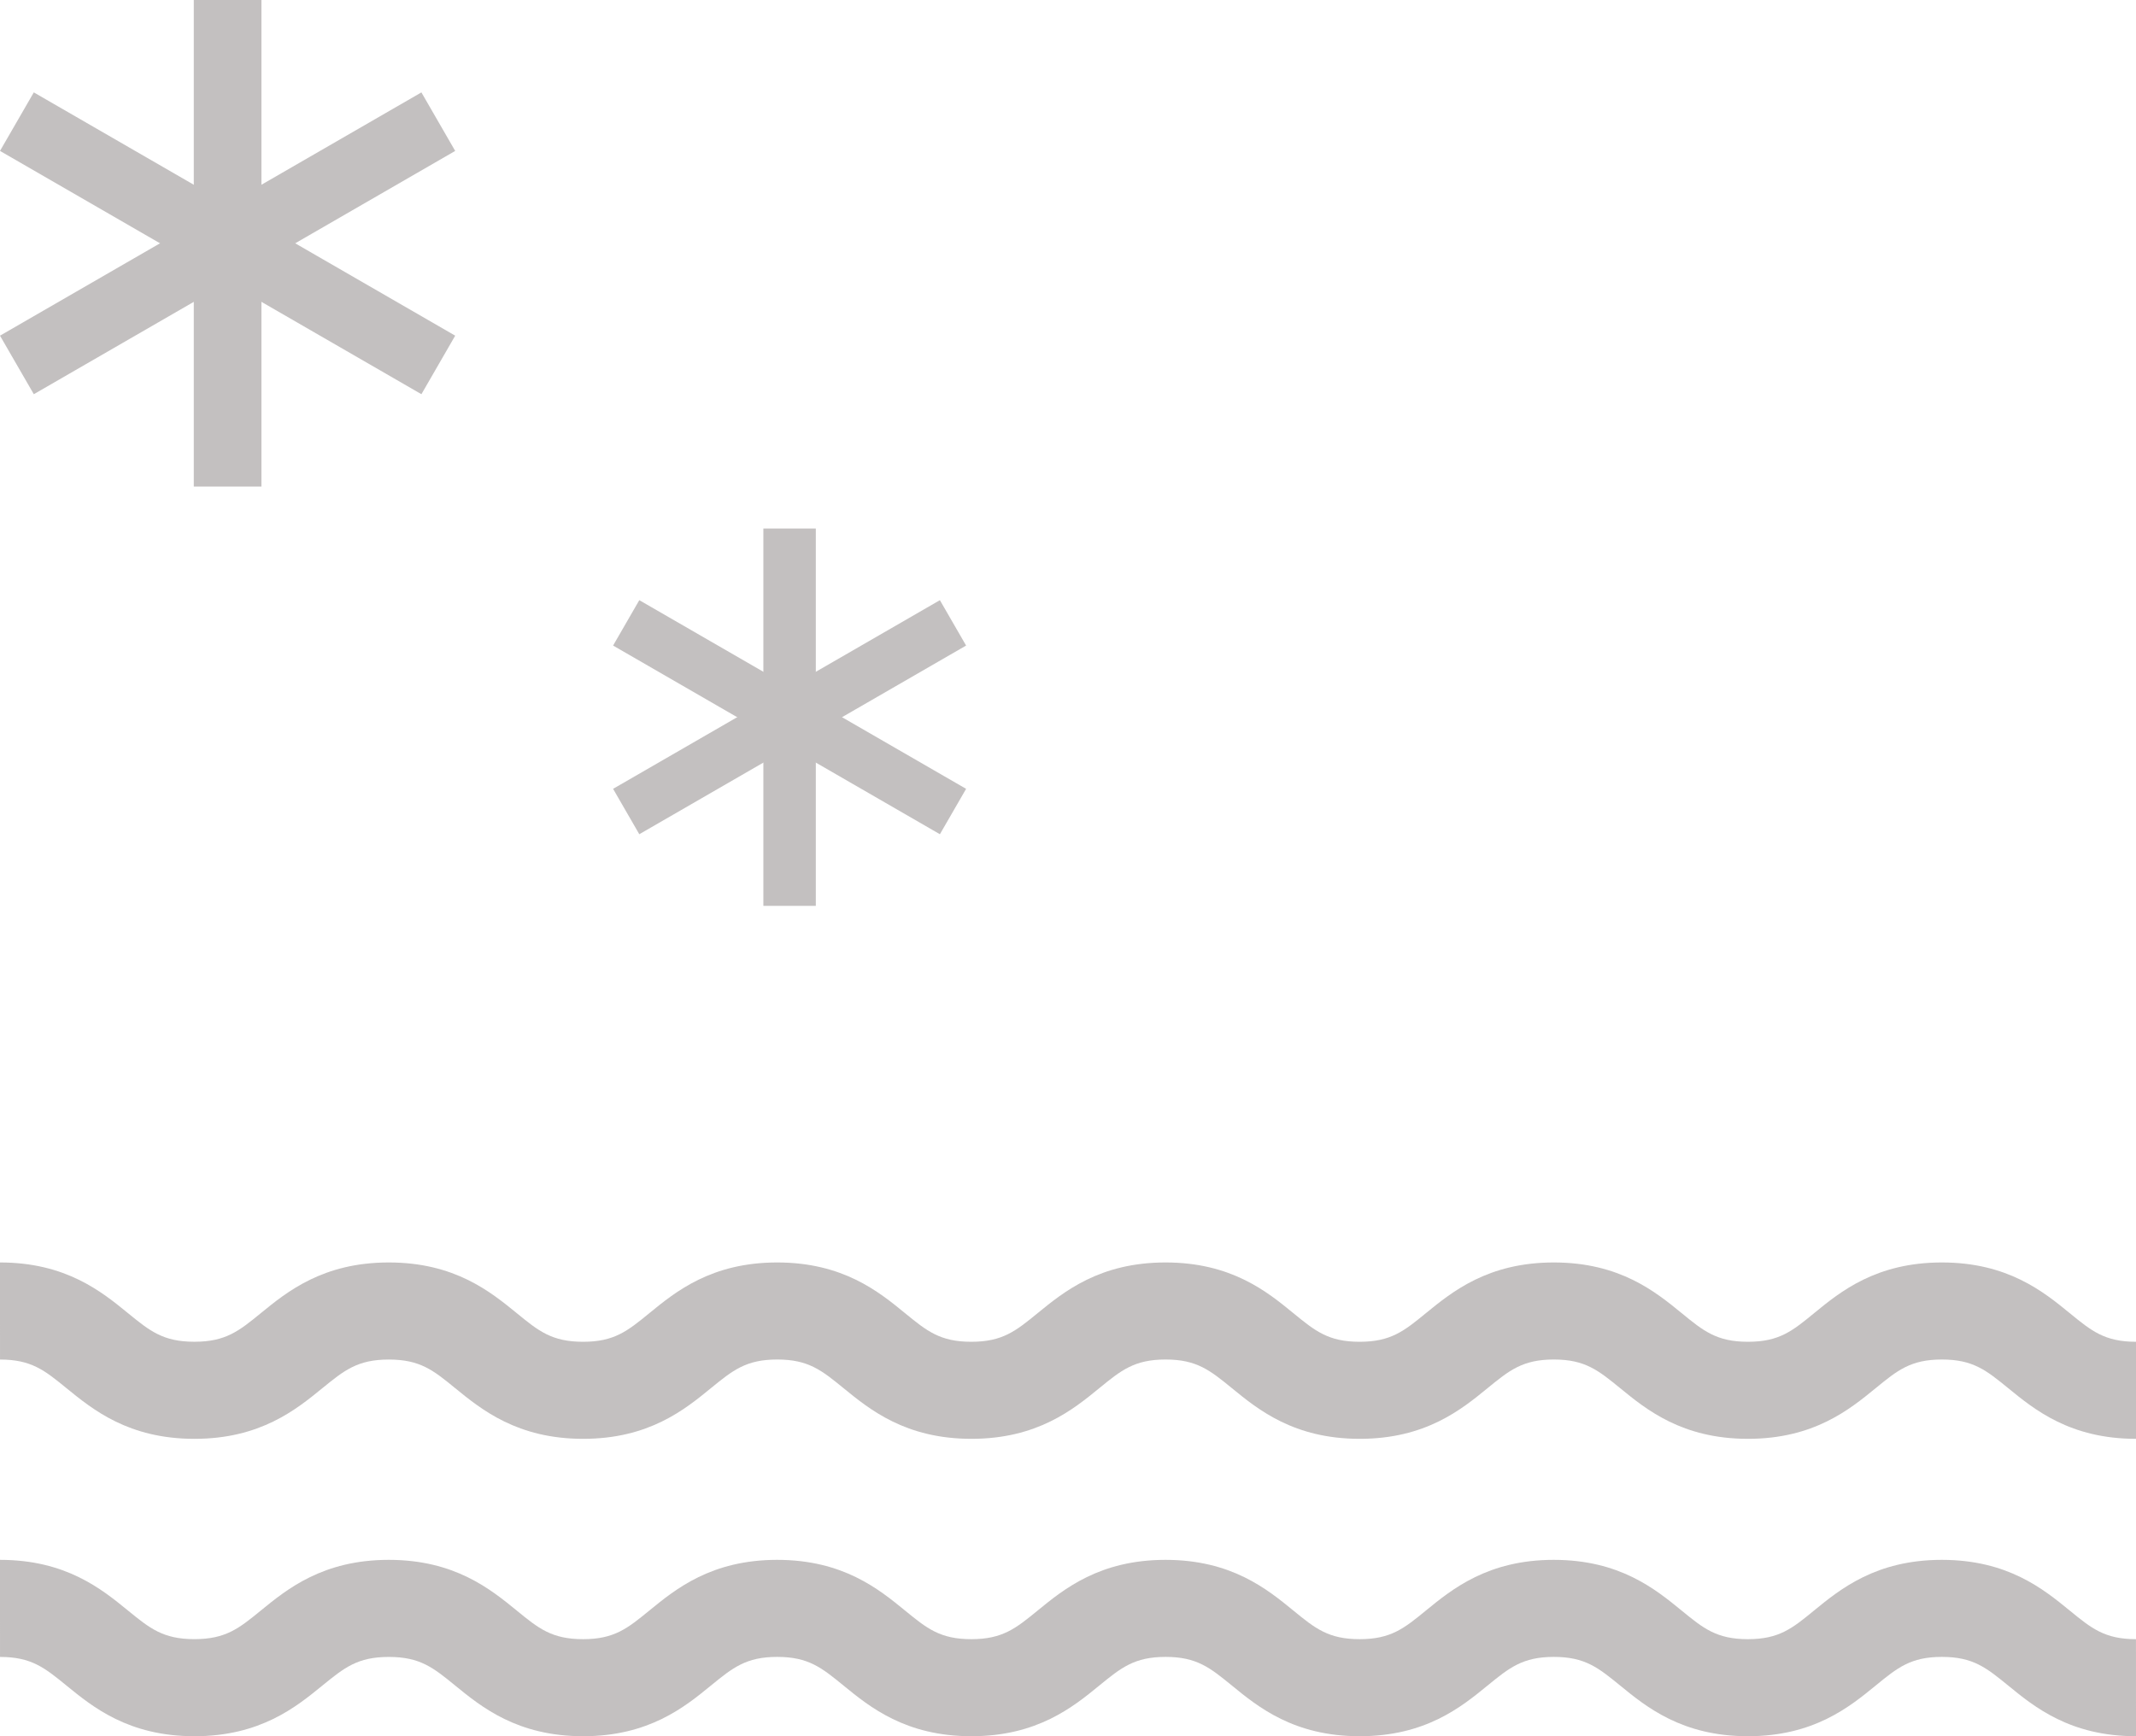
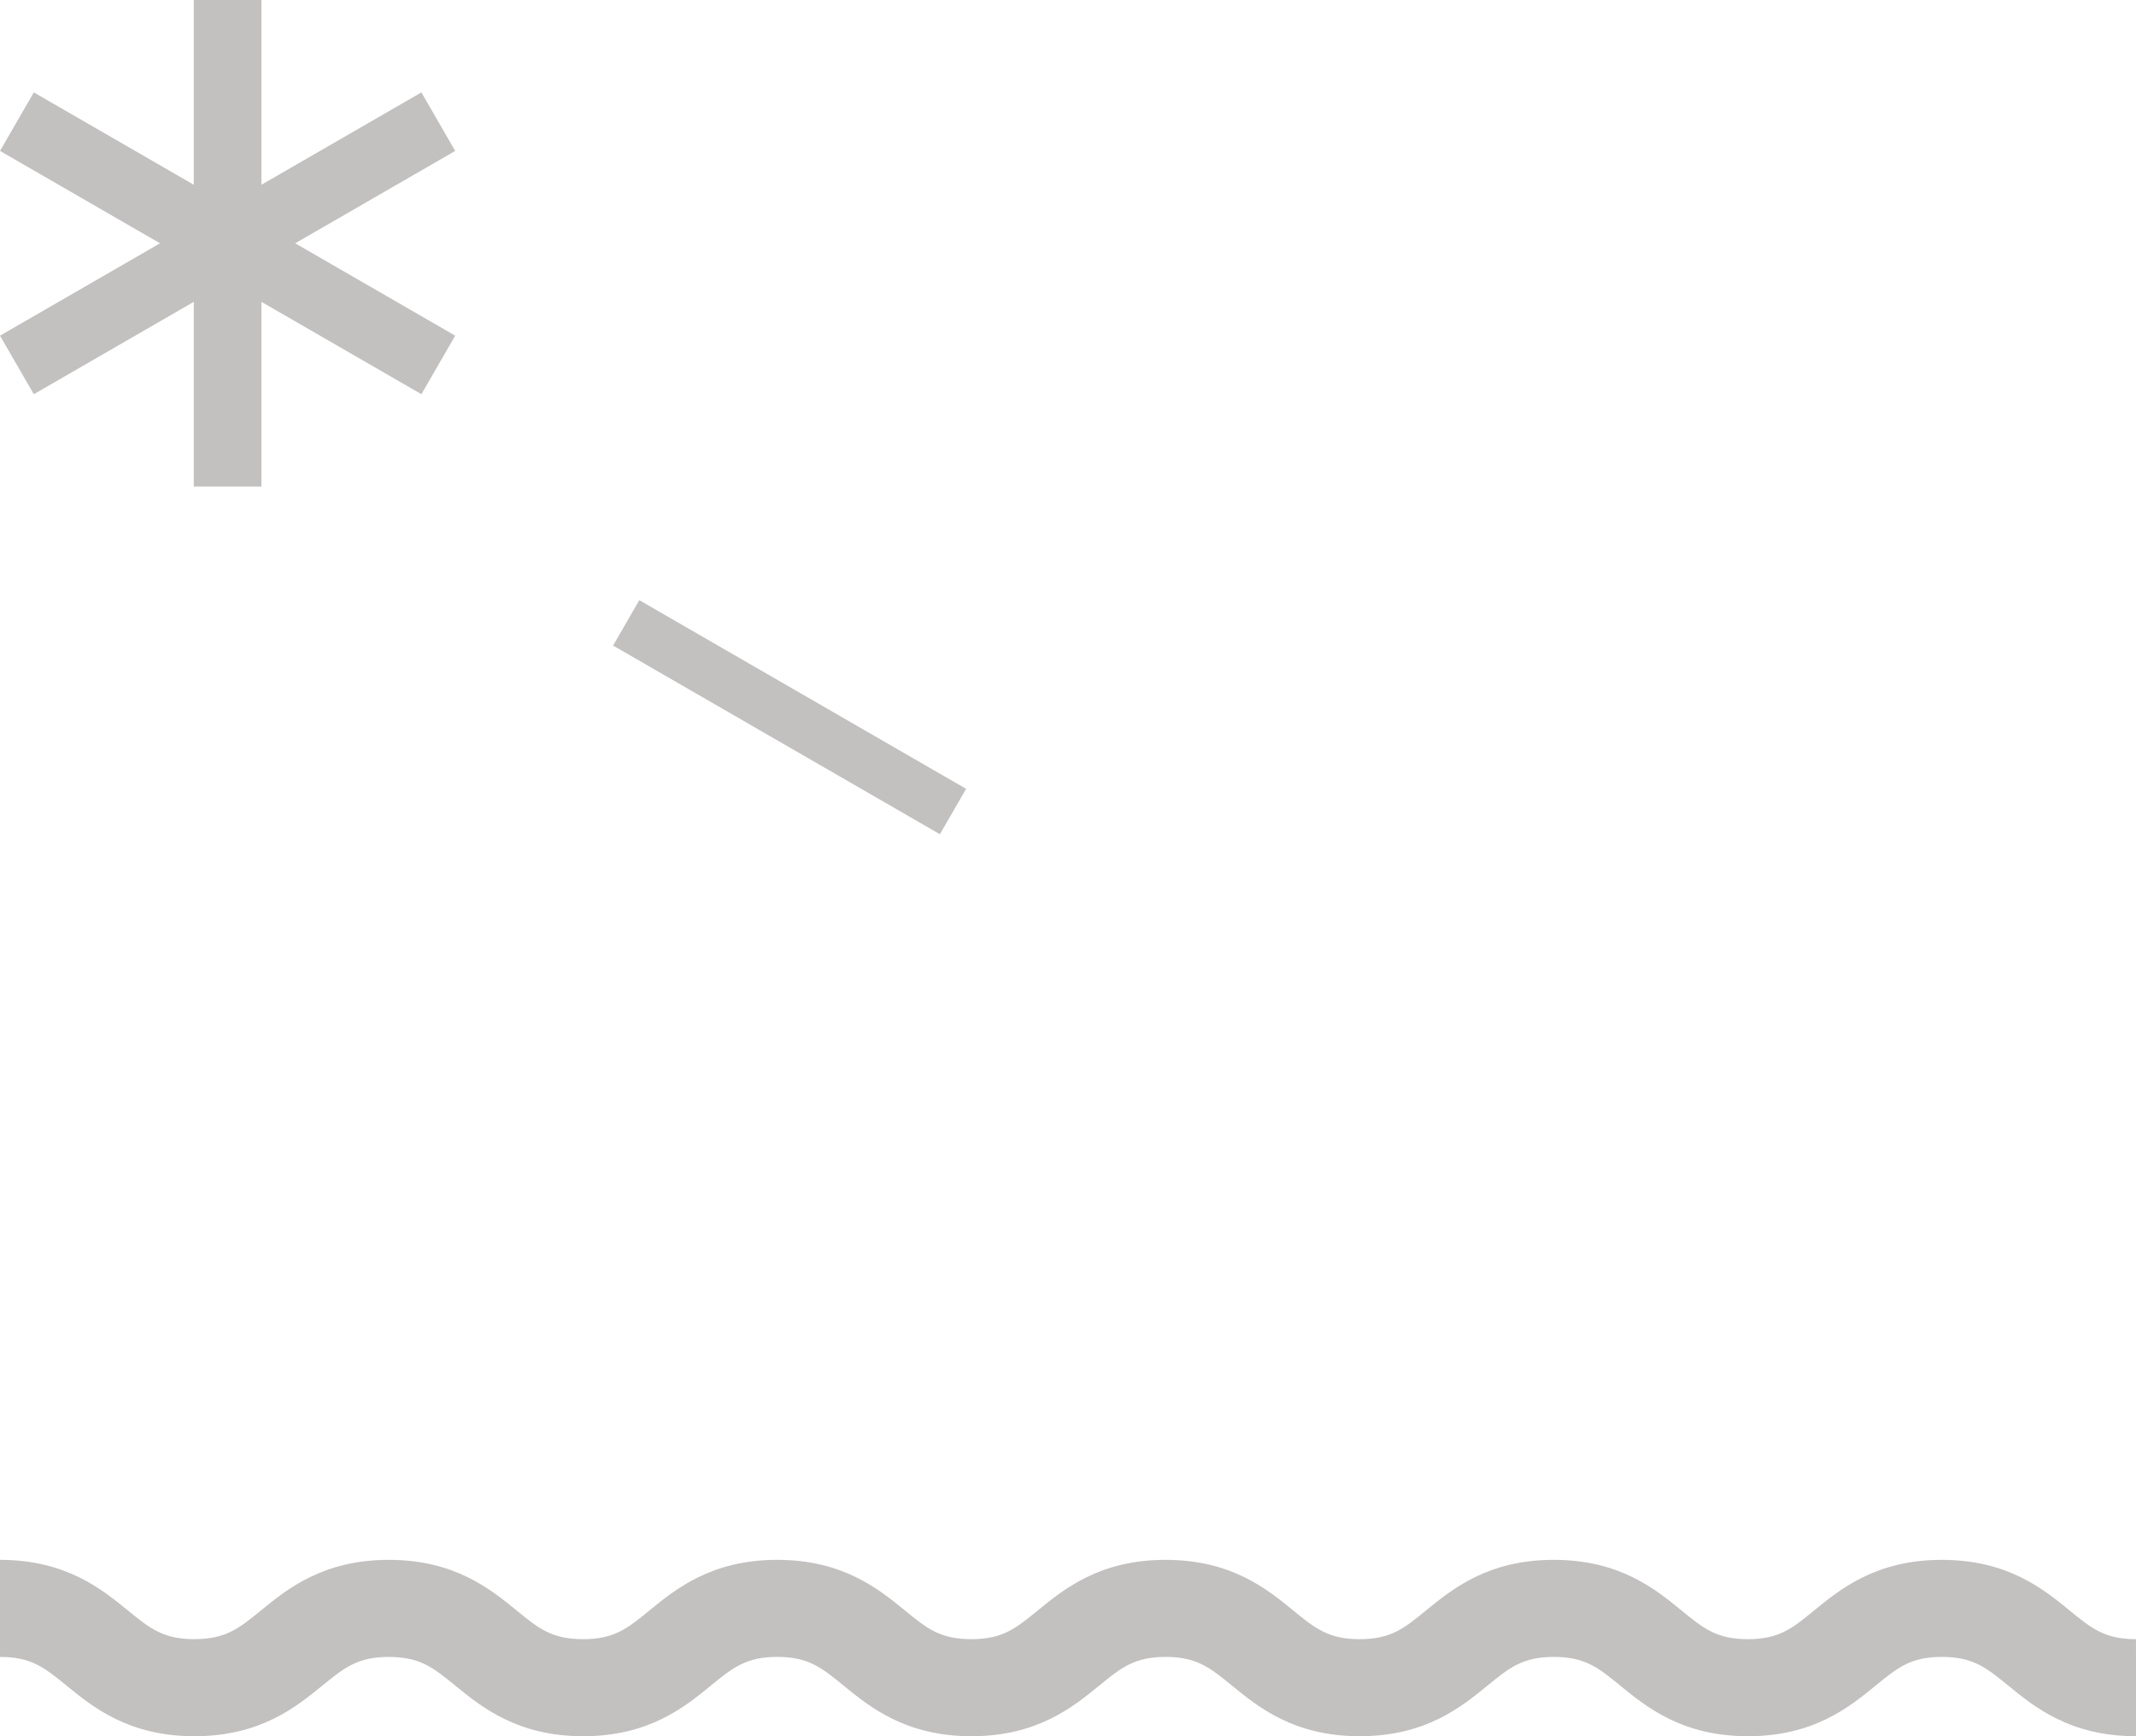
<svg xmlns="http://www.w3.org/2000/svg" width="238.166" height="193.604" viewBox="0 0 238.166 193.604">
  <defs>
    <clipPath id="a">
      <path data-name="長方形 106" fill="#c3c0c0" d="M0 0h238.166v52.83H0z" />
    </clipPath>
  </defs>
  <g data-name="グループ 639">
    <g data-name="グループ 209">
      <g data-name="グループ 128" transform="translate(0 140.776)" clip-path="url(#a)" fill="#c3c0c0">
        <path data-name="パス 1482" d="M238.166 52.83c-7.342 0-11.331-3.263-14.244-5.645-2.446-1.993-3.918-3.2-7.4-3.2s-4.95 1.206-7.389 3.2c-2.913 2.382-6.9 5.645-14.237 5.645s-11.327-3.263-14.241-5.645c-2.446-1.993-3.918-3.2-7.4-3.2s-4.956 1.206-7.4 3.2c-2.913 2.382-6.905 5.645-14.247 5.645s-11.331-3.263-14.244-5.645c-2.446-1.993-3.918-3.2-7.4-3.2s-4.96 1.206-7.4 3.2c-2.913 2.382-6.909 5.645-14.251 5.645s-11.34-3.262-14.253-5.645c-2.443-1.993-3.918-3.2-7.4-3.2s-4.953 1.206-7.4 3.2c-2.913 2.382-6.905 5.645-14.244 5.645s-11.336-3.262-14.253-5.641c-2.446-2-3.921-3.2-7.413-3.2s-4.966 1.206-7.416 3.2c-2.917 2.379-6.909 5.642-14.257 5.642s-11.341-3.263-14.258-5.642c-2.446-2-3.928-3.2-7.419-3.2V33.163c7.349 0 11.341 3.263 14.257 5.642 2.45 2 3.928 3.2 7.419 3.2s4.973-1.2 7.419-3.2c2.917-2.379 6.912-5.642 14.254-5.642s11.337 3.263 14.257 5.645c2.443 2 3.921 3.2 7.406 3.2s4.953-1.2 7.4-3.2c2.913-2.382 6.905-5.645 14.244-5.645s11.334 3.263 14.247 5.645c2.446 2 3.918 3.2 7.4 3.2s4.96-1.2 7.406-3.2c2.913-2.382 6.905-5.645 14.247-5.645s11.331 3.263 14.244 5.645c2.446 2 3.918 3.2 7.4 3.2s4.96-1.2 7.4-3.2c2.917-2.382 6.905-5.645 14.247-5.645s11.331 3.263 14.244 5.645c2.44 2 3.918 3.2 7.4 3.2s4.95-1.2 7.386-3.2c2.913-2.382 6.9-5.645 14.241-5.645s11.334 3.263 14.247 5.645c2.443 2 3.918 3.2 7.4 3.2z" />
-         <path data-name="パス 1483" d="M238.166 19.668c-7.342 0-11.331-3.263-14.244-5.645-2.446-1.993-3.918-3.2-7.4-3.2s-4.95 1.206-7.389 3.2c-2.913 2.382-6.9 5.645-14.237 5.645s-11.327-3.263-14.241-5.645c-2.446-1.993-3.918-3.2-7.4-3.2s-4.956 1.206-7.4 3.2c-2.913 2.382-6.905 5.645-14.247 5.645s-11.331-3.263-14.244-5.645c-2.446-1.993-3.918-3.2-7.4-3.2s-4.96 1.206-7.4 3.2c-2.913 2.382-6.909 5.645-14.251 5.645s-11.34-3.267-14.253-5.645c-2.443-1.993-3.918-3.2-7.4-3.2s-4.953 1.206-7.4 3.2c-2.913 2.382-6.905 5.645-14.244 5.645s-11.336-3.267-14.253-5.641c-2.446-2-3.921-3.2-7.413-3.2s-4.966 1.206-7.416 3.2c-2.917 2.379-6.909 5.642-14.257 5.642s-11.341-3.268-14.258-5.642c-2.446-2-3.928-3.2-7.419-3.2V.001c7.349 0 11.341 3.263 14.257 5.642 2.45 2 3.928 3.2 7.419 3.2s4.973-1.2 7.419-3.2C32.013 3.264 36.008.001 43.35.001s11.338 3.263 14.258 5.645c2.443 2 3.921 3.2 7.406 3.2s4.953-1.2 7.4-3.2C75.326 3.264 79.318.001 86.657.001S97.991 3.264 100.9 5.646c2.446 2 3.918 3.2 7.4 3.2s4.96-1.2 7.406-3.2c2.92-2.382 6.912-5.645 14.254-5.645s11.331 3.263 14.24 5.645c2.446 2 3.918 3.2 7.4 3.2s4.96-1.2 7.4-3.2c2.923-2.382 6.911-5.645 14.253-5.645s11.331 3.263 14.247 5.645c2.44 2 3.918 3.2 7.4 3.2s4.95-1.2 7.386-3.2c2.906-2.382 6.895-5.645 14.234-5.645s11.334 3.263 14.247 5.645c2.443 2 3.918 3.2 7.4 3.2z" />
      </g>
    </g>
    <g data-name="グループ 207">
      <g data-name="グループ 123" fill="#c3c0c0">
        <path data-name="長方形 103" d="M21.608 0h7.54v54.258h-7.54z" />
        <path data-name="長方形 104" d="M0 16.829l3.769-6.527L50.756 37.43l-3.768 6.528z" />
        <path data-name="長方形 105" d="M0 37.431l46.987-27.128 3.768 6.527L3.77 43.958z" />
      </g>
    </g>
    <g data-name="グループ 208">
      <g data-name="グループ 123" fill="#c3c0c0">
-         <path data-name="長方形 103" d="M85.117 58.935h5.847v42.077h-5.847z" />
        <path data-name="長方形 104" d="M68.36 71.986l2.922-5.062 36.44 21.039-2.922 5.062z" />
-         <path data-name="長方形 105" d="M68.36 87.963l36.439-21.038 2.922 5.061-36.439 21.039z" />
      </g>
    </g>
  </g>
</svg>